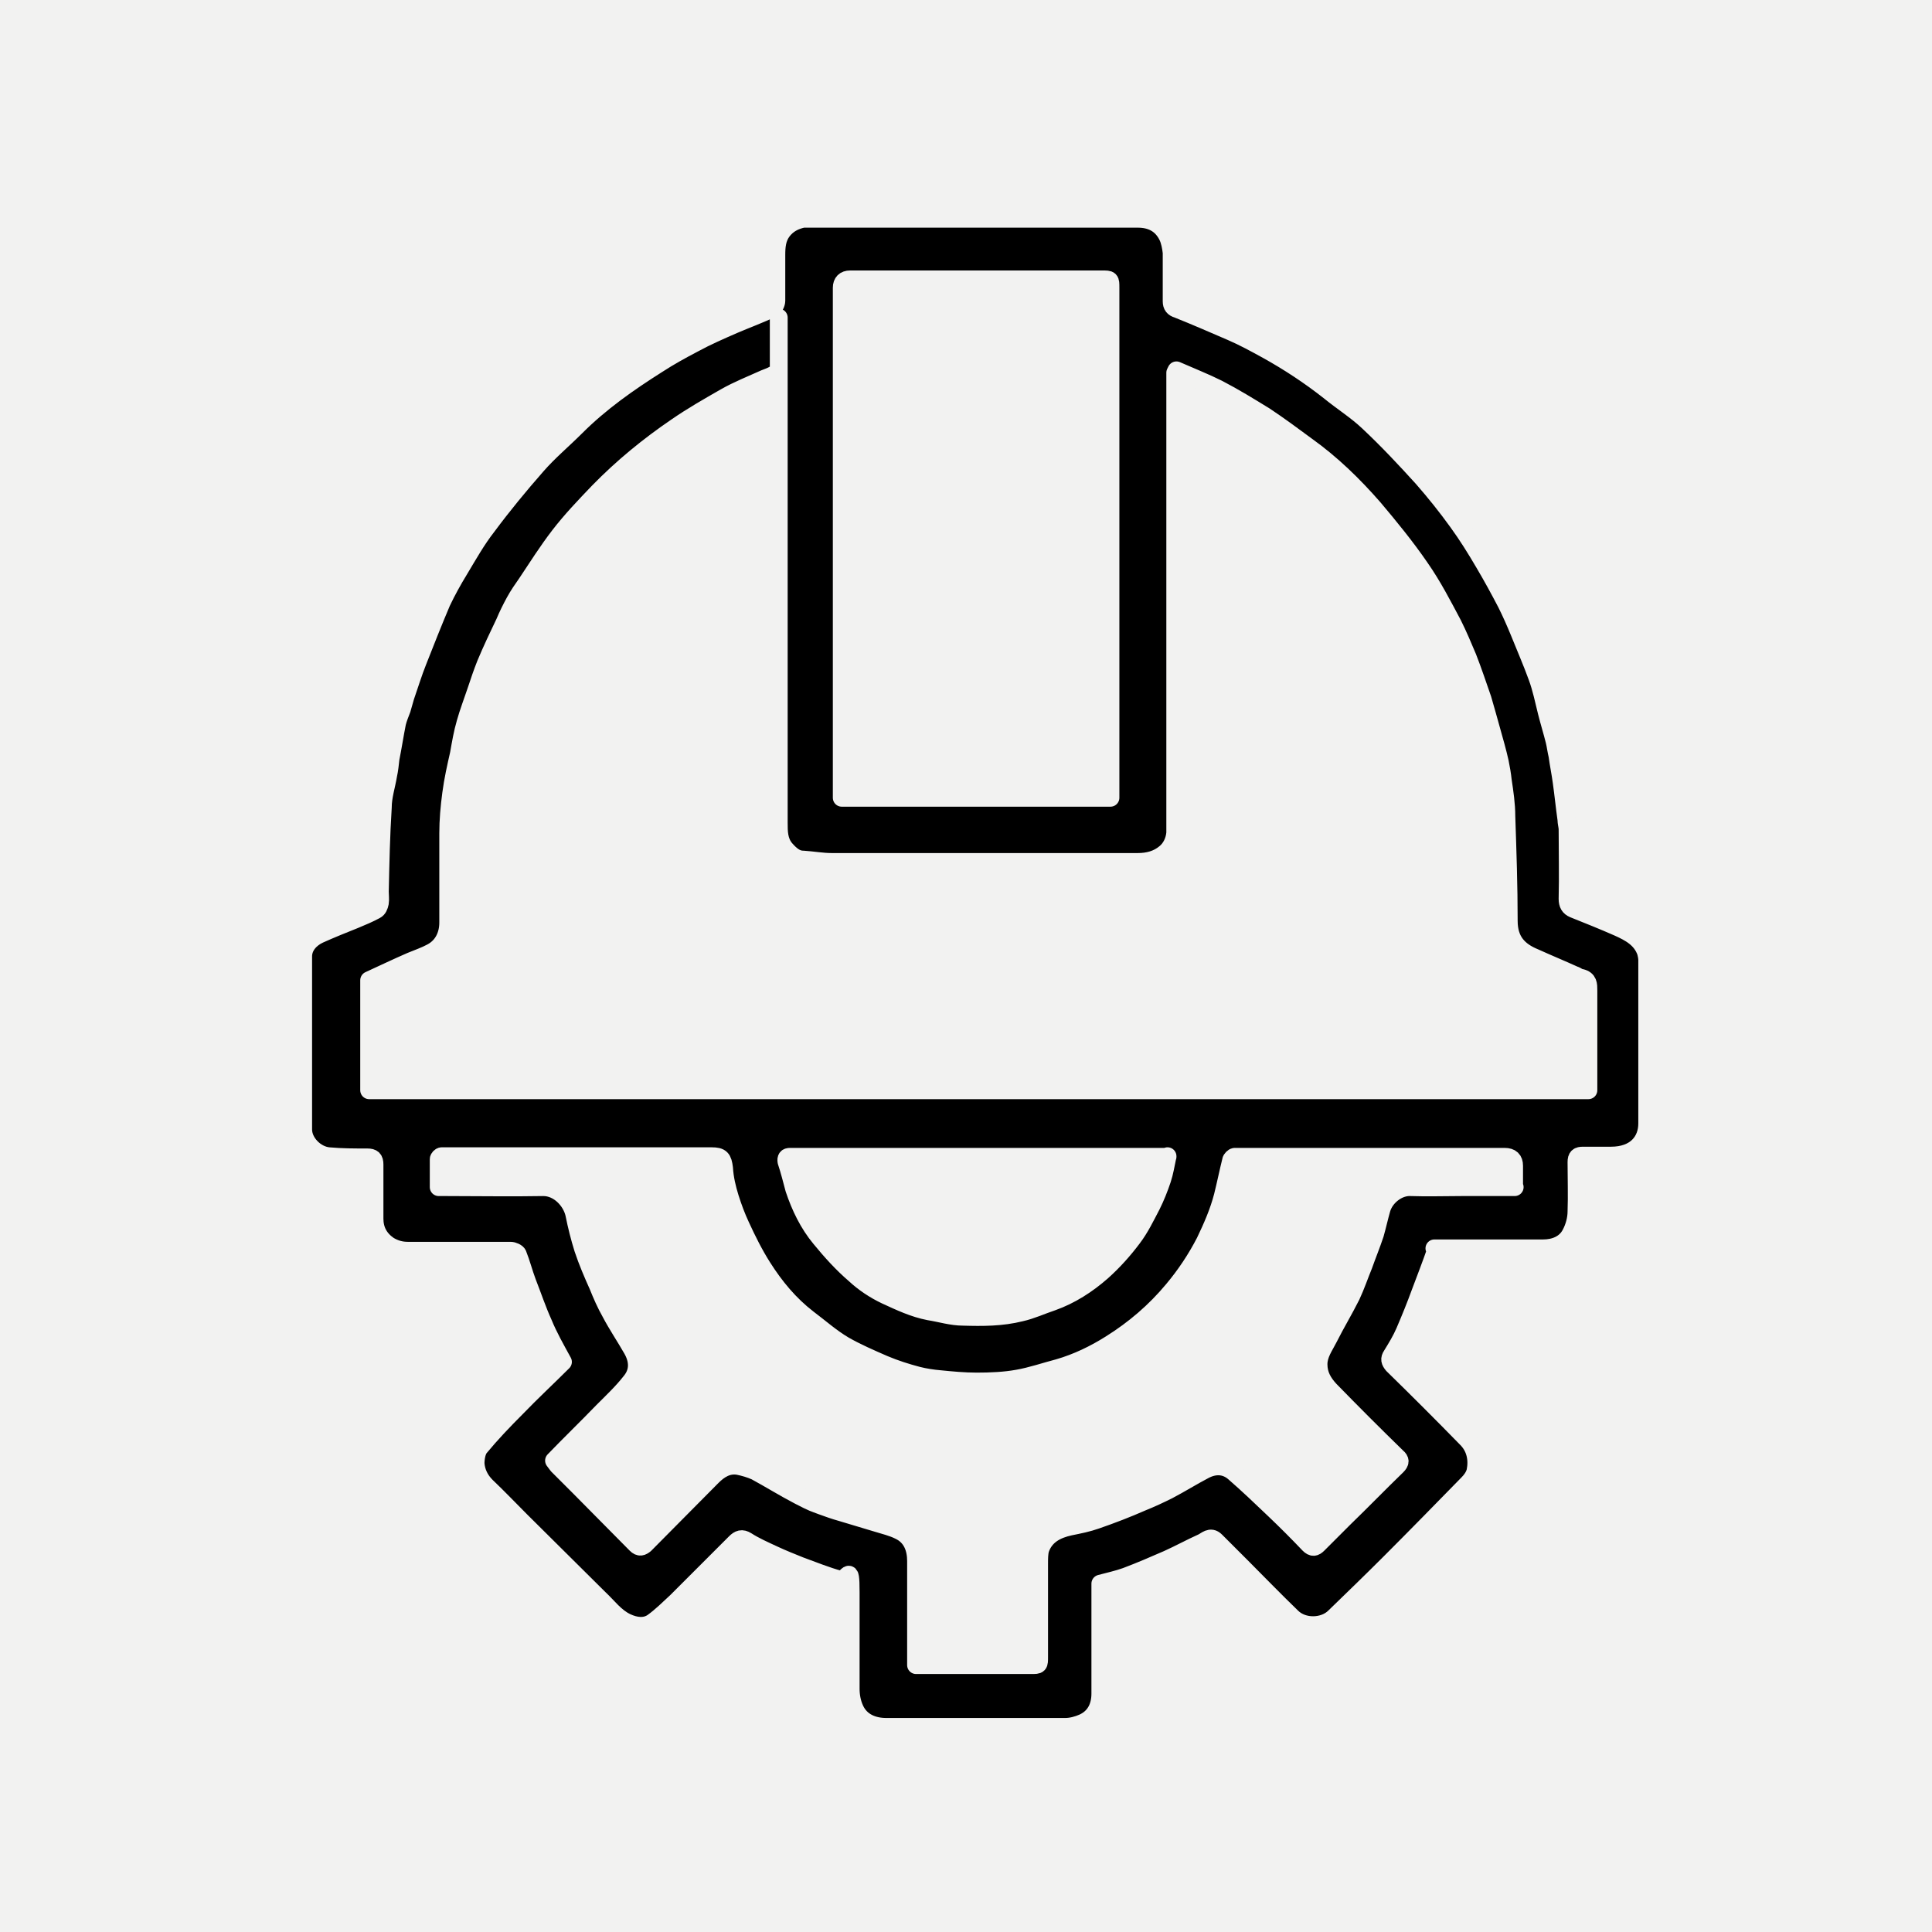
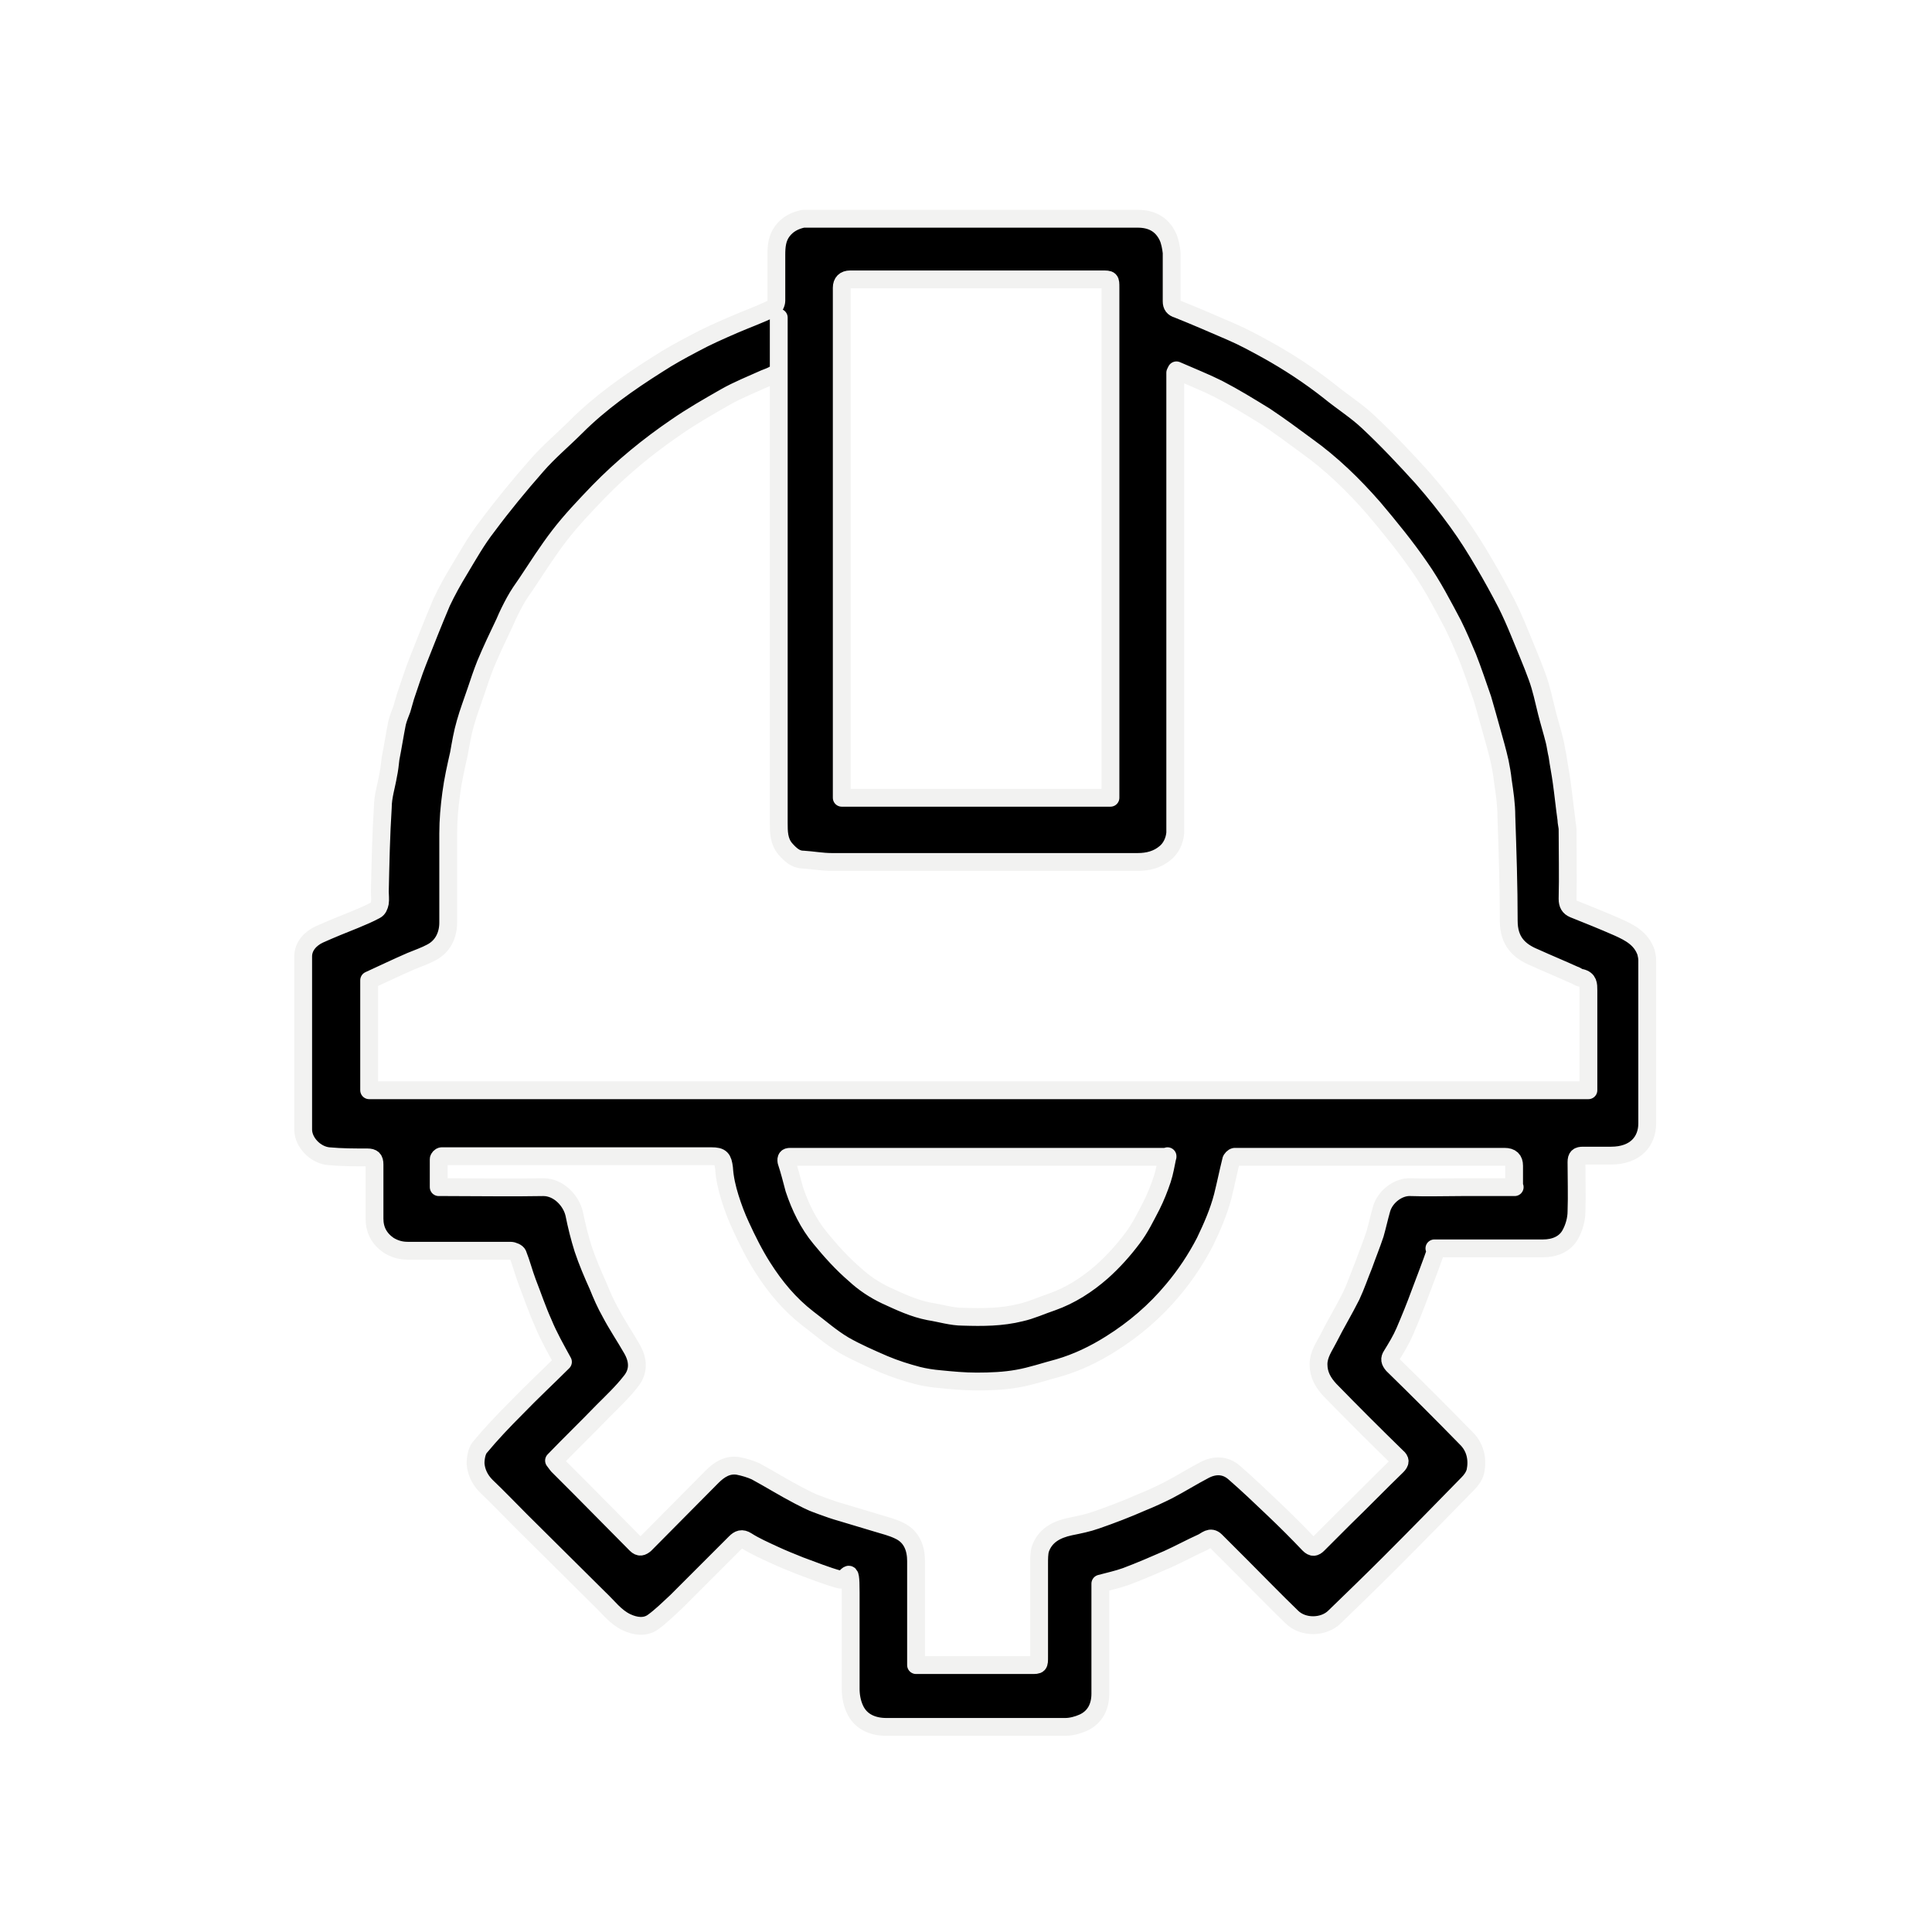
<svg xmlns="http://www.w3.org/2000/svg" version="1.1" viewBox="0 0 325 325">
  <defs>
    <style>
      .cls-1 {
        fill: #f2f2f1;
      }

      .cls-2 {
        stroke: #f2f2f1;
        stroke-linecap: round;
        stroke-linejoin: round;
        stroke-width: 3px;
      }
    </style>
  </defs>
  <g>
    <g id="Calque_1">
-       <rect id="Rectangle_153" class="cls-1" width="325" height="325" />
      <path class="cls-2" d="M241.6,210.2c-.9,2.6-1.8,4.9-2.7,7.3-.8,2.2-1.7,4.4-2.6,6.5-.6,1.4-1.4,2.7-2.2,4-.4.6-.3,1,.2,1.6,4.2,4.1,8.3,8.2,12.4,12.4,1.5,1.5,1.9,3.5,1.5,5.5-.2.8-.7,1.5-1.3,2.1-4.3,4.4-8.7,8.9-13.1,13.3-3.1,3.1-6.2,6.1-9.3,9.1-1.8,1.8-5.3,1.9-7.2,0-2.9-2.8-5.7-5.7-8.5-8.5-1.4-1.4-2.9-2.9-4.3-4.3-.9-.9-1.6,0-2.3.3-2,.9-3.8,1.9-5.8,2.8-2.3,1-4.6,2-7,2.9-1.4.5-2.8.8-4.3,1.2v2c0,5.5,0,11,0,16.5,0,2.2-.9,4-2.9,4.9-.9.4-2,.7-3,.7-10,0-20.1,0-30.1,0-2.2,0-4.3-.8-5.3-3-.5-1.1-.7-2.3-.7-3.4,0-5.4,0-10.8,0-16.2s-.5-1.8-1.9-2.2c-2.2-.6-4.4-1.5-6.6-2.3-1.5-.6-3-1.2-4.5-1.9-1.5-.7-3.1-1.4-4.5-2.3-.8-.5-1.3-.3-1.9.3-3.3,3.3-6.6,6.6-9.9,9.9-1.3,1.2-2.6,2.5-4,3.5-1.3.9-2.9.7-4.4,0-1.9-.9-3.1-2.6-4.6-4-4.4-4.4-8.8-8.7-13.2-13.1-1.9-1.9-3.8-3.9-5.8-5.8-1.1-1.1-1.7-2.4-1.8-3.8,0-.9.2-2.1.7-2.7,1.9-2.3,4-4.5,6.1-6.6,2.6-2.7,5.3-5.2,7.9-7.8-1.2-2.2-2.4-4.3-3.3-6.5-1-2.2-1.8-4.6-2.7-6.9-.6-1.6-1-3.2-1.6-4.7-.1-.3-.8-.6-1.2-.6-5.8,0-11.5,0-17.3,0-1.2,0-2.2-.3-3.2-.9-1.6-1.1-2.4-2.6-2.4-4.5,0-3,0-6,0-9.1,0-.9-.3-1.2-1.2-1.2-2.2,0-4.3,0-6.5-.2-2.2-.2-4.3-2.3-4.3-4.5,0-9.7,0-19.4,0-29.1,0-1.7,1.2-3,2.7-3.7,2-.9,4-1.7,6-2.5,1.2-.5,2.4-1,3.5-1.6.4-.2.6-.7.7-1.2.1-.6,0-1.3,0-1.9.1-4.7.2-9.5.5-14.2,0-1.8.6-3.6.9-5.4.2-.9.3-1.9.4-2.8.4-2,.7-4,1.1-6,.2-.8.5-1.5.8-2.3.2-.7.4-1.4.6-2.1.7-2,1.3-4,2.1-6,1.3-3.3,2.6-6.6,4-9.9.9-1.9,1.9-3.7,3-5.5,1.5-2.5,2.9-5,4.7-7.3,2.6-3.5,5.4-6.9,8.3-10.2,2-2.3,4.4-4.3,6.6-6.5,4.1-4.1,8.8-7.4,13.7-10.5,2-1.3,4-2.4,6.1-3.5,2.2-1.2,4.5-2.2,6.8-3.2,2.1-.9,4.3-1.7,6.4-2.7.4-.2.7-.9.7-1.3,0-2.6,0-5.2,0-7.7,0-1.4.1-2.8,1-4,.9-1.2,2.1-1.8,3.5-2.1.3,0,.7,0,1,0,18.4,0,36.9,0,55.3,0,2.3,0,4,.9,5,2.9.4.8.6,1.9.7,2.8,0,2.7,0,5.5,0,8.2,0,.7.3,1.1,1,1.3,3,1.2,6,2.5,9,3.8,2.1.9,4.1,2,6.1,3.1,3.6,2,7.1,4.3,10.4,6.9,2.2,1.8,4.6,3.3,6.6,5.2,3.2,3,6.2,6.2,9.1,9.4,2.1,2.4,4.1,4.9,5.9,7.4,1.6,2.2,3.1,4.6,4.5,7,1.3,2.2,2.5,4.4,3.7,6.7.8,1.6,1.5,3.2,2.2,4.9,1,2.5,2.1,5,3,7.5.7,1.9,1.1,3.9,1.6,5.9.4,1.6.9,3.2,1.3,4.8.2.8.3,1.7.5,2.5.2,1.5.5,2.9.7,4.4.3,2.1.5,4.2.8,6.3,0,.6.2,1.2.2,1.7,0,3.9.1,7.8,0,11.7,0,.9.3,1.4,1,1.7,2.5,1,5,2,7.5,3.1,2,.9,3.9,1.9,4.7,4.2.1.4.2.9.2,1.3,0,9.2,0,18.3,0,27.5,0,2.9-1.9,5.4-6.1,5.4-1.6,0-3.2,0-4.7,0-.8,0-1.1.2-1.1,1.1,0,2.8.1,5.6,0,8.3,0,1.3-.4,2.7-1,3.8-.9,1.7-2.7,2.4-4.6,2.4-5.7,0-11.5,0-17.2,0h-1.1,0ZM197.7,62.7v75.8c0,.5,0,1.1,0,1.6-.1,1.3-.7,2.6-1.7,3.4-1.3,1.1-2.9,1.5-4.6,1.5-17.2,0-34.3,0-51.5,0-1.6,0-3.2-.3-4.8-.4-1.3,0-2.2-.9-3-1.8-1.1-1.3-1.1-2.9-1.1-4.4,0-24.6,0-49.3,0-73.9s0-.7,0-1c0-.5-.1-.9-.8-.5-.5.3-1.1.5-1.6.7-2.2,1-4.5,1.9-6.6,3.1-2.8,1.6-5.6,3.2-8.2,5-4.7,3.2-9.1,6.8-13.1,10.9-2.3,2.4-4.6,4.8-6.6,7.4-2,2.6-3.7,5.3-5.5,8-.7,1-1.4,2-2,3.1-.6,1.1-1.2,2.3-1.7,3.5-1.1,2.3-2.2,4.6-3.2,7-.6,1.5-1.1,3-1.6,4.5-.6,1.8-1.3,3.6-1.8,5.4-.5,1.7-.8,3.5-1.1,5.2-.5,2.2-1,4.4-1.3,6.7-.3,2.2-.5,4.5-.5,6.7,0,5,0,10,0,15,0,2.1-.9,4-2.8,5-1.1.6-2.3,1-3.5,1.5-2.3,1-4.6,2.1-7,3.2v18.5h205.1c0-.2,0-.3,0-.4,0-5.5,0-10.9,0-16.4,0-1,0-1.8-1.2-2.1-.4,0-.8-.4-1.2-.5-2.2-1-4.4-1.9-6.6-2.9-2.7-1.1-4.4-2.8-4.4-6.2,0-5.9-.2-11.7-.4-17.6,0-2-.3-4-.6-6-.1-1-.3-2.1-.5-3.1-.4-1.8-.9-3.5-1.4-5.3-.5-1.8-1-3.6-1.5-5.3-.8-2.3-1.6-4.7-2.5-7-.8-1.9-1.6-3.8-2.5-5.6-1.7-3.2-3.4-6.5-5.5-9.5-2.4-3.5-5.1-6.8-7.8-10-3.4-3.9-7.1-7.5-11.3-10.5-2.3-1.7-4.6-3.4-7-5-2.6-1.6-5.2-3.2-7.9-4.6-2.2-1.1-4.5-2-7-3.1h0ZM254.7,199.7v-3.6c0-1-.5-1.5-1.6-1.5h-44.5c-.3,0-.6,0-.9,0-.2,0-.6.4-.6.6-.5,2-.9,4-1.4,6-.7,2.7-1.8,5.2-3,7.7-1.5,2.9-3.3,5.6-5.4,8.1-3,3.6-6.5,6.6-10.5,9.1-2.7,1.7-5.6,3.1-8.7,4-2.3.6-4.6,1.4-6.9,1.8-2.2.4-4.6.5-6.9.5-2.1,0-4.2-.2-6.2-.4-1.2-.1-2.5-.3-3.7-.6-1.9-.5-3.8-1.1-5.7-1.9-2.3-1-4.6-2-6.7-3.2-2.2-1.3-4.1-3-6.1-4.5-3.1-2.4-5.5-5.3-7.6-8.6-1.4-2.2-2.6-4.6-3.7-7-.7-1.5-1.3-3.1-1.8-4.7-.5-1.6-.9-3.3-1-5-.2-1.6-.5-2-2.1-2-14.8,0-29.6,0-44.4,0-.3,0-.7,0-1,0-.2,0-.5.3-.5.5,0,1.5,0,3.1,0,4.7h1.3c5.4,0,10.9.1,16.3,0,2.6,0,4.7,2.3,5.2,4.5.4,2,.9,4,1.5,5.9.7,2.1,1.6,4.2,2.5,6.2.6,1.5,1.3,3.1,2.1,4.5,1.1,2.1,2.4,4,3.6,6.1,1.1,1.9,1.2,3.8-.2,5.5-1.4,1.8-3.1,3.4-4.7,5-2.7,2.8-5.5,5.5-8.2,8.3.2.3.4.5.6.8,1.2,1.2,2.4,2.4,3.6,3.6,3.2,3.2,6.4,6.5,9.6,9.7.6.6,1,.4,1.5,0,3.8-3.8,7.5-7.6,11.3-11.4,1.2-1.2,2.6-2.1,4.4-1.8,1,.2,2,.5,2.9.9,2.4,1.3,4.8,2.8,7.3,4.1s2.5,1.2,3.8,1.7c1.1.4,2.2.8,3.3,1.1,2,.6,4,1.2,6,1.8,1.3.4,2.6.7,3.8,1.3,2.1,1,2.8,3,2.8,5.1,0,5.3,0,10.6,0,16,0,.5,0,.9,0,1.5h19.4c1.3,0,1.3,0,1.3-1.4,0-5.2,0-10.4,0-15.7,0-.8,0-1.7.2-2.4.8-2.3,2.7-3.3,5-3.8,1.5-.3,3-.6,4.4-1.1,2.6-.9,5.2-1.9,7.7-3,1.5-.6,3-1.3,4.4-2,2.1-1.1,4-2.3,6.1-3.4,1.7-.9,3.5-.9,5,.4,2.3,2,4.5,4.1,6.7,6.2,2,1.9,4,3.9,5.9,5.9.6.6,1,.5,1.5,0,1.5-1.5,2.9-2.9,4.4-4.4,3-2.9,5.9-5.9,8.9-8.8.6-.6.6-1,0-1.5-3.8-3.7-7.6-7.5-11.3-11.3-1.1-1.2-1.9-2.5-1.9-4.3,0-1.7,1-3,1.7-4.4,1.2-2.4,2.6-4.7,3.8-7.1.8-1.7,1.4-3.5,2.1-5.2.6-1.7,1.3-3.4,1.9-5.2.4-1.4.7-2.8,1.1-4.2.6-2.1,2.8-3.8,4.9-3.7,2.8.1,5.7,0,8.6,0h8.9ZM186.8,134.2c0-.4,0-.8,0-1.2V48.4c0-1.4,0-1.4-1.4-1.4h-42.4c-.9,0-1.4.5-1.4,1.4,0,28.2,0,56.4,0,84.6v1.2h45.2,0ZM196.4,194.6c-.8,0-1.3,0-1.8,0h-60.8c-.3,0-.6,0-.9,0-.5,0-.7.2-.6.8.5,1.5.9,3.1,1.3,4.6,1,3,2.4,5.9,4.4,8.3,1.8,2.2,3.7,4.3,5.8,6.1,1.5,1.4,3.3,2.6,5.2,3.5,2.4,1.1,4.7,2.2,7.3,2.7,1.9.3,3.8.9,5.7.9,3.3.1,6.5.1,9.7-.7,1.8-.4,3.5-1.2,5.3-1.8,3.1-1.1,5.9-2.9,8.4-5.1,1.9-1.7,3.6-3.6,5.1-5.6,1.3-1.7,2.2-3.6,3.2-5.5.7-1.4,1.3-2.9,1.8-4.4.4-1.2.6-2.5.9-3.9h0Z" />
    </g>
  </g>
</svg>